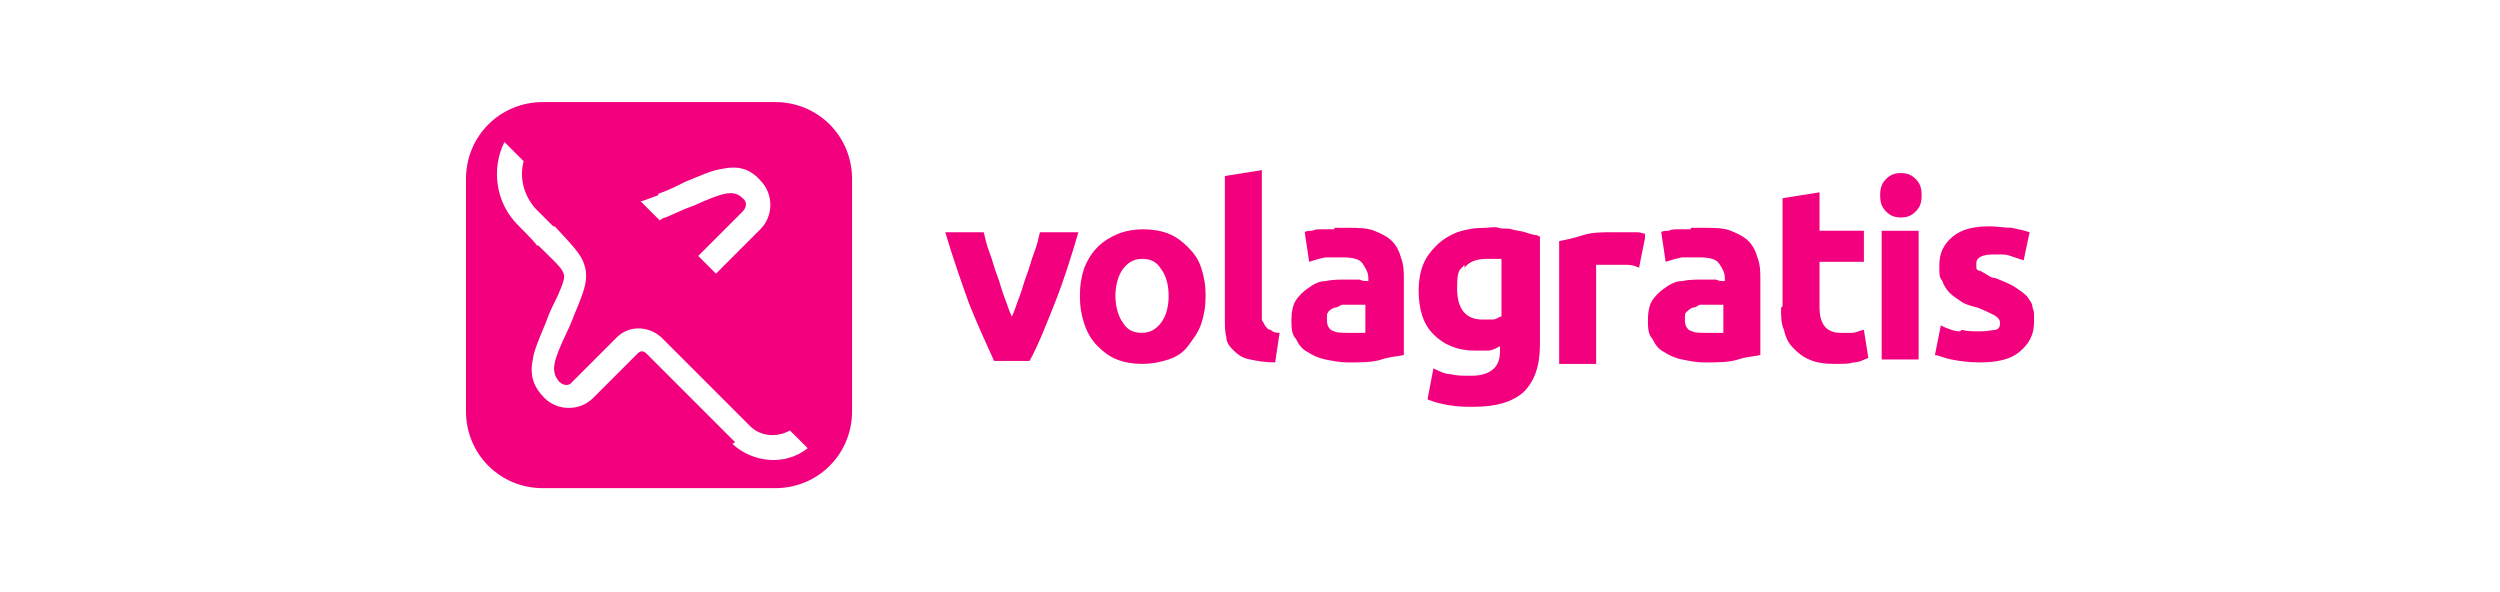
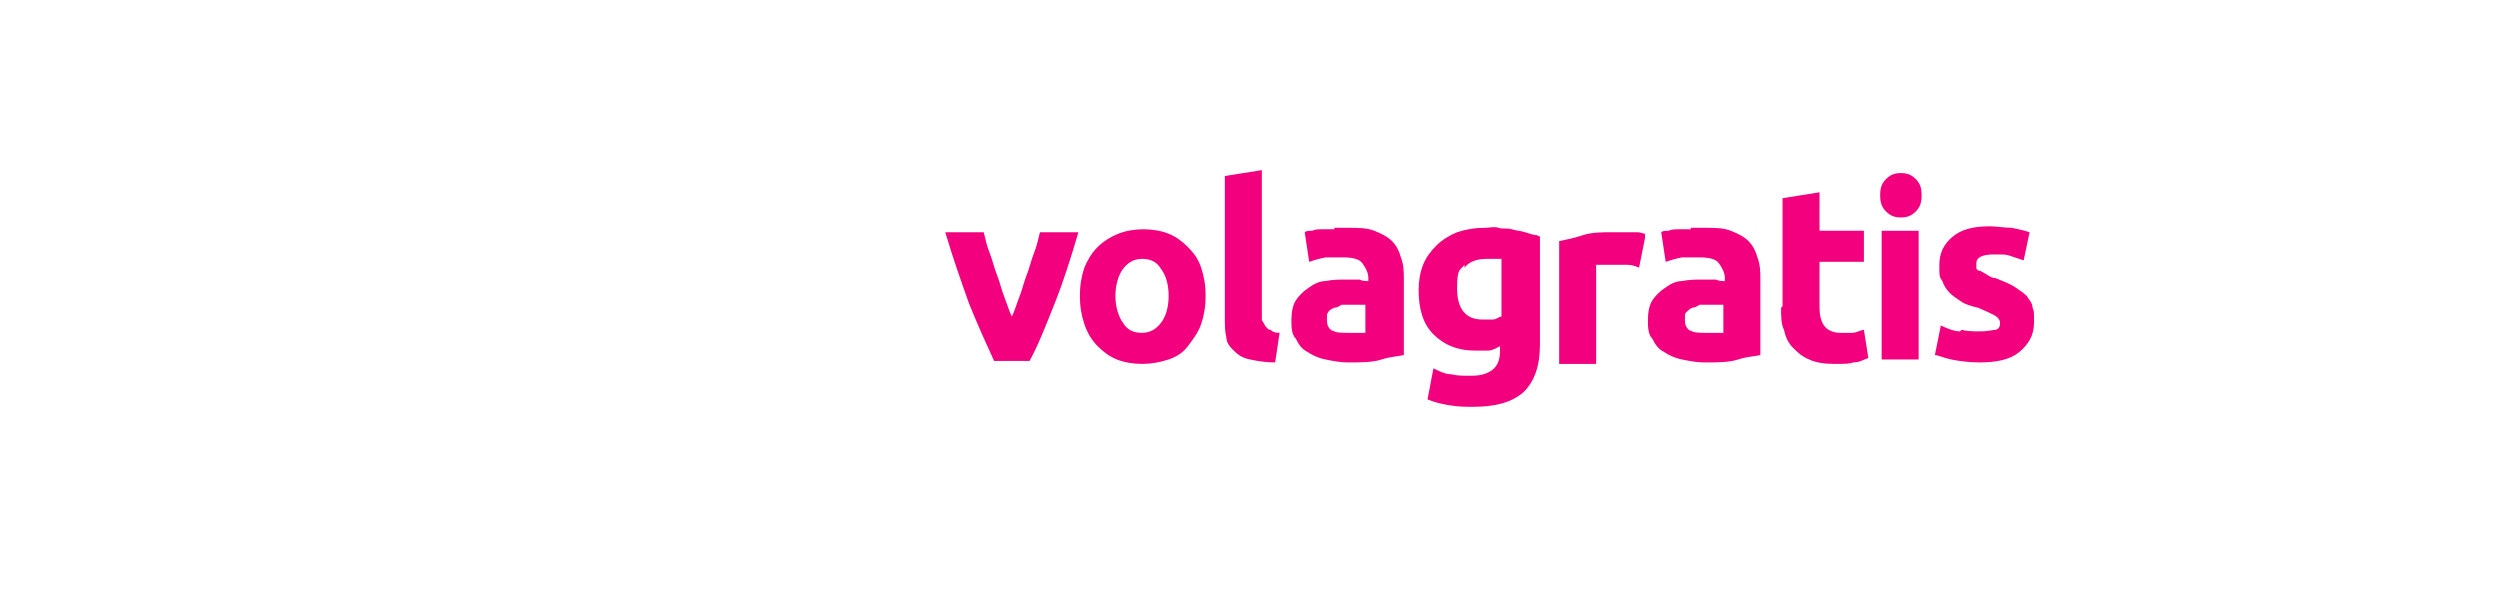
<svg xmlns="http://www.w3.org/2000/svg" id="a" version="1.1" viewBox="0 0 169 40">
  <defs>
    <style>
      .st0 {
        fill: #f2007d;
      }
    </style>
  </defs>
  <path class="st0" d="M132.5,22.4c-.4,0-.9-.2-1.3-.4l-.4,2c.2,0,.6.2,1.1.3.5.1,1.2.2,1.9.2,1.2,0,2.1-.2,2.7-.7s1-1.1,1-2,0-.7-.1-1c0-.3-.2-.5-.4-.8-.2-.2-.5-.4-.8-.6s-.8-.4-1.3-.6c-.3,0-.5-.2-.7-.3s-.3-.2-.4-.2-.2-.1-.2-.2,0-.2,0-.3c0-.4.4-.6,1.2-.6s.8,0,1.1.1.6.2.9.3l.4-1.9c-.3-.1-.7-.2-1.2-.3-.5,0-1-.1-1.5-.1-1.1,0-1.9.2-2.5.7-.6.5-.9,1.1-.9,1.9s0,.8.2,1.1c.1.3.3.6.5.8.2.2.5.4.8.6s.7.3,1.1.4c.5.2.9.4,1.1.5s.4.3.4.5,0,.4-.3.5c-.2,0-.5.1-1,.1s-.9,0-1.3-.1M129.5,12.1c-.3-.3-.6-.4-1-.4s-.7.1-1,.4c-.3.3-.4.6-.4,1.1s.1.8.4,1.1c.3.3.6.4,1,.4s.7-.1,1-.4c.3-.3.4-.6.4-1.1s-.1-.8-.4-1.1M129.7,15.6h-2.5v8.7h2.5v-8.7ZM120.4,20.8c0,.6,0,1.1.2,1.5.1.5.3.9.6,1.2.3.3.6.6,1.1.8.4.2,1,.3,1.7.3s1,0,1.3-.1c.4,0,.7-.2,1-.3l-.3-1.9c-.2,0-.5.2-.8.2s-.6,0-.8,0c-.5,0-.9-.2-1.1-.5s-.3-.7-.3-1.2v-3.1h3v-2.1h-3v-2.6l-2.5.4v7.3h0ZM114.3,15.5c-.3,0-.5,0-.8,0-.3,0-.5,0-.7.1-.2,0-.4,0-.5.1l.3,2c.3-.1.6-.2,1.1-.3.4,0,.8,0,1.2,0,.6,0,1.1.1,1.3.4s.4.6.4,1v.2c-.2,0-.4,0-.6-.1-.2,0-.5,0-.9,0-.5,0-.9,0-1.4.1-.4,0-.8.2-1.2.5-.3.2-.6.5-.8.8s-.3.8-.3,1.3,0,1,.3,1.3c.2.4.4.7.8.9.3.2.7.4,1.2.5s1,.2,1.5.2c.9,0,1.7,0,2.3-.2s1.1-.2,1.5-.3v-5.1c0-.5,0-1-.2-1.5-.1-.4-.3-.8-.6-1.1s-.7-.5-1.2-.7-1.1-.2-1.8-.2-.6,0-.9,0M114.3,22.4c-.3-.2-.4-.4-.4-.8s0-.4.1-.5.2-.2.4-.3c.2,0,.3-.1.5-.2.2,0,.4,0,.7,0s.3,0,.5,0c.2,0,.3,0,.4,0v1.9c-.1,0-.3,0-.5,0s-.5,0-.7,0c-.5,0-.8,0-1.1-.2M111.2,15.8c-.1,0-.3-.1-.5-.1-.2,0-.4,0-.6,0s-.4,0-.6,0c-.2,0-.3,0-.5,0-.7,0-1.4,0-2,.2s-1.1.3-1.6.4v8.3h2.5v-6.7c.1,0,.3,0,.5,0,.2,0,.4,0,.6,0,.3,0,.7,0,1,0s.6.1.8.2l.4-2h0ZM103.9,15.9c-.2,0-.5-.1-.8-.2s-.6-.1-.9-.2-.6,0-.9-.1-.6,0-.9,0c-.7,0-1.3.1-1.9.3-.5.2-1,.5-1.4.9-.4.4-.7.8-.9,1.3-.2.5-.3,1.1-.3,1.7,0,1.3.3,2.3,1,3s1.6,1.1,2.8,1.1.6,0,.9,0,.6-.2.8-.3v.3c0,.5-.1.9-.4,1.2s-.8.5-1.5.5-1,0-1.4-.1c-.4,0-.8-.2-1.2-.4l-.4,2.1c.5.2.9.3,1.5.4s1.1.1,1.6.1c1.5,0,2.6-.3,3.4-1,.7-.7,1.1-1.7,1.1-3.2v-7.3h0ZM99,18.1c.3-.4.8-.6,1.5-.6s.4,0,.6,0,.3,0,.4,0v3.9c-.2,0-.3.2-.6.2-.2,0-.5,0-.7,0-1.1,0-1.7-.7-1.7-2.1s.2-1.2.5-1.6M90.2,15.5c-.3,0-.5,0-.8,0-.3,0-.5,0-.7.1-.2,0-.4,0-.5.1l.3,2c.3-.1.6-.2,1.1-.3.4,0,.8,0,1.2,0,.6,0,1.1.1,1.3.4s.4.6.4,1v.2c-.2,0-.4,0-.6-.1-.2,0-.5,0-.9,0-.5,0-.9,0-1.4.1-.4,0-.8.2-1.2.5-.3.2-.6.5-.8.8s-.3.8-.3,1.3,0,1,.3,1.3c.2.4.4.7.8.9.3.2.7.4,1.2.5s1,.2,1.5.2c.9,0,1.7,0,2.3-.2s1.1-.2,1.5-.3v-5.1c0-.5,0-1-.2-1.5-.1-.4-.3-.8-.6-1.1s-.7-.5-1.2-.7-1.1-.2-1.8-.2-.6,0-.9,0M90.1,22.4c-.3-.2-.4-.4-.4-.8s0-.4.1-.5c0-.1.2-.2.4-.3.2,0,.3-.1.5-.2.2,0,.4,0,.7,0s.3,0,.5,0c.2,0,.3,0,.4,0v1.9c-.1,0-.3,0-.5,0s-.5,0-.7,0c-.5,0-.8,0-1.1-.2M86.6,22.5c-.3,0-.5,0-.7-.2-.2,0-.3-.2-.4-.3,0-.1-.2-.3-.2-.4s0-.4,0-.6v-9.5l-2.5.4v9.6c0,.5,0,.9.1,1.3,0,.4.3.7.5.9.3.3.6.5,1.1.6s1,.2,1.7.2l.3-2h0ZM78.5,21.8c-.3.4-.7.7-1.3.7s-1-.2-1.3-.7c-.3-.4-.5-1.1-.5-1.8s.2-1.4.5-1.8.7-.7,1.3-.7,1,.2,1.3.7c.3.4.5,1,.5,1.8s-.2,1.4-.5,1.8M81.2,18.1c-.2-.6-.5-1-.9-1.4-.4-.4-.8-.7-1.3-.9-.5-.2-1.1-.3-1.7-.3s-1.2.1-1.7.3-1,.5-1.4.9-.7.9-.9,1.4c-.2.6-.3,1.2-.3,1.9s.1,1.3.3,1.9c.2.6.5,1.1.9,1.5.4.4.8.7,1.3.9.5.2,1.1.3,1.7.3s1.2-.1,1.8-.3,1-.5,1.3-.9.7-.9.9-1.5c.2-.6.3-1.2.3-1.9s-.1-1.3-.3-1.9M69.6,24.4c.6-1.1,1.1-2.4,1.7-3.9.6-1.5,1.1-3.1,1.6-4.8h-2.6c-.1.4-.2.9-.4,1.4-.2.5-.3,1-.5,1.5-.2.5-.3,1-.5,1.5-.2.5-.3.9-.5,1.3-.2-.4-.3-.8-.5-1.3-.2-.5-.3-1-.5-1.5-.2-.5-.3-1-.5-1.5s-.3-1-.4-1.4h-2.6c.5,1.7,1.1,3.4,1.6,4.8.6,1.5,1.2,2.8,1.7,3.9h2.1Z" />
-   <path class="st0" d="M52.4,6.9h-15.7c-2.9,0-5.2,2.3-5.2,5.2v15.7c0,2.9,2.3,5.2,5.2,5.2h15.7c2.9,0,5.2-2.3,5.2-5.2v-15.7c0-2.9-2.3-5.2-5.2-5.2ZM44.5,13.1c.6-.2,1.2-.5,1.8-.8,1-.4,1.8-.8,2.6-.9,1-.2,1.8,0,2.5.8.9.9.9,2.4,0,3.3l-3,3-1.2-1.2,3-3c.3-.3.3-.7,0-.9-.6-.6-1.3-.4-3.3.5-.6.2-1.2.5-1.9.8-.1,0-.3.1-.4.2l-1.3-1.3c.2,0,.6-.2,1.2-.4h0ZM49.7,29.9l-6-6c-.2-.2-.4-.2-.6,0l-3,3c-.9.9-2.4.9-3.3,0-.7-.7-1-1.5-.8-2.5.1-.8.5-1.6.9-2.6.2-.6.5-1.2.8-1.8.4-.9.5-1.3.4-1.5-.1-.4-.7-.9-1.7-1.9h-.1c0-.1-1.3-1.4-1.3-1.4h0c-1.5-1.5-1.8-3.8-.9-5.6l1.3,1.3c-.3,1.1,0,2.3.8,3.2l1.2,1.2h.1c1.2,1.3,1.8,1.9,2,2.6.3.9,0,1.7-.4,2.7-.3.7-.5,1.3-.8,1.9-.9,1.9-1.1,2.6-.5,3.3.3.3.7.3.9,0l3-3c.8-.8,2.1-.8,3,0l6,6c.7.7,1.8.8,2.7.3l1.2,1.2c-1.5,1.2-3.7,1-5.1-.3h0Z" />
</svg>